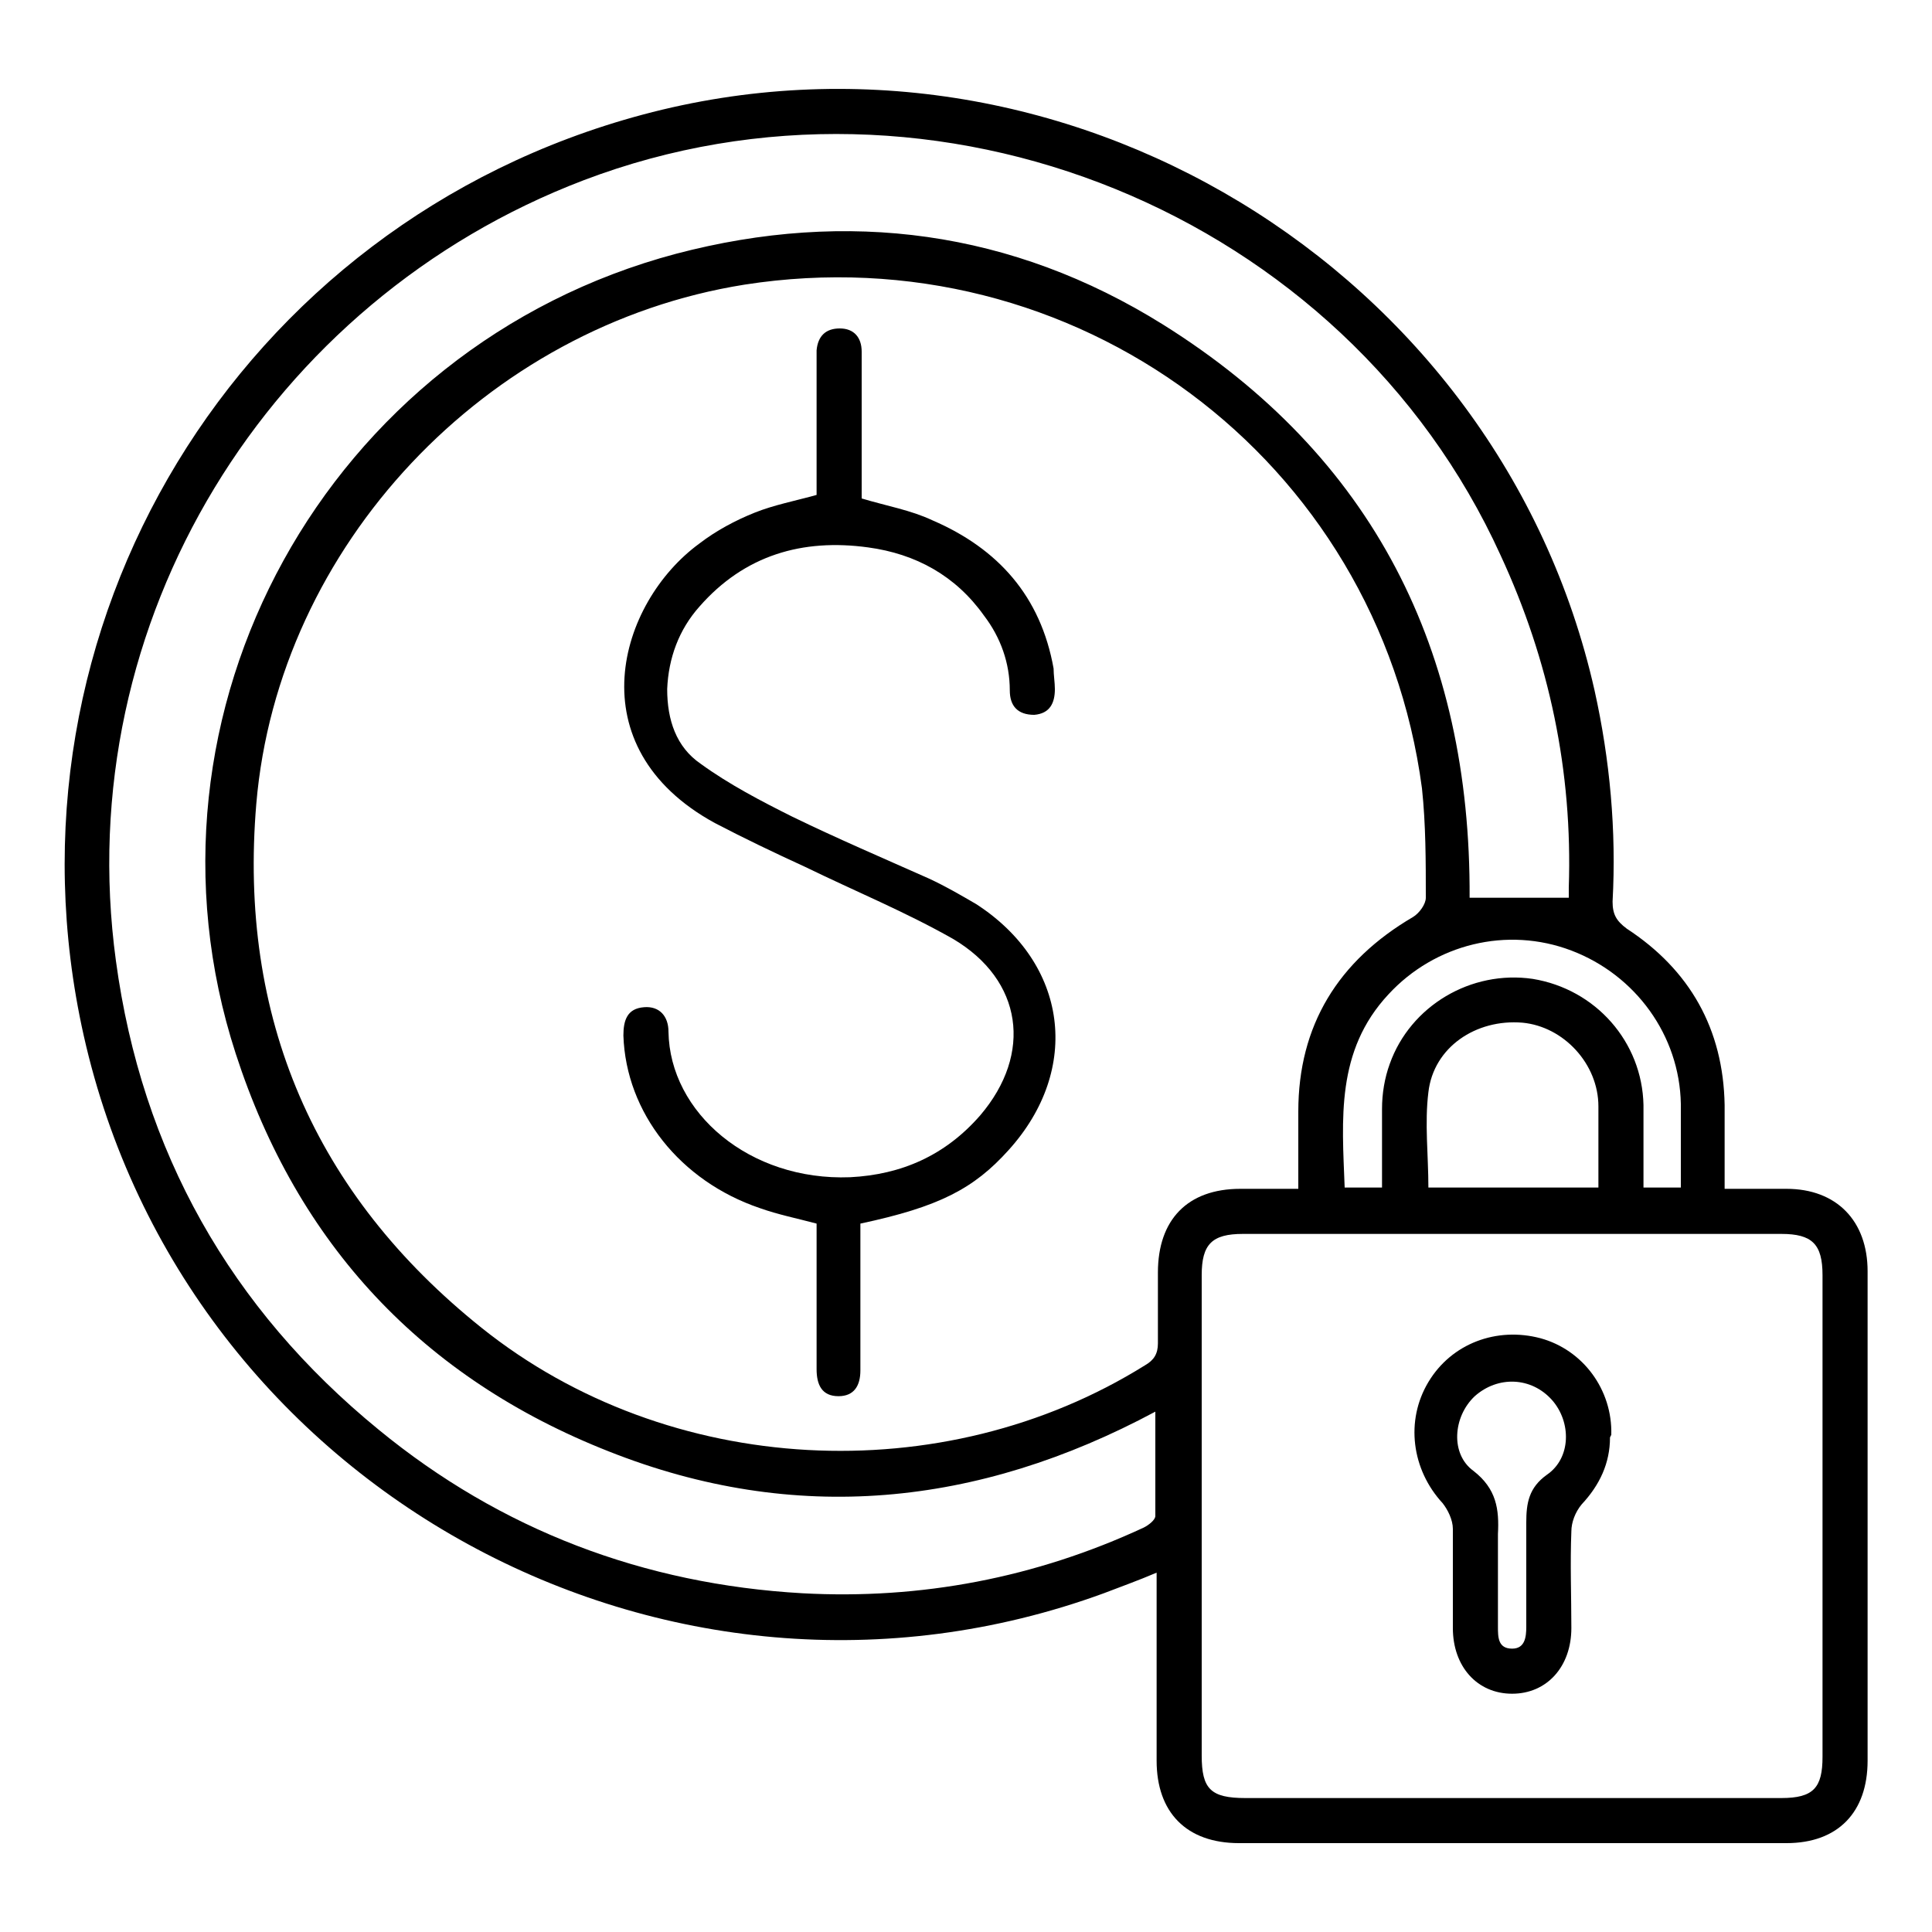
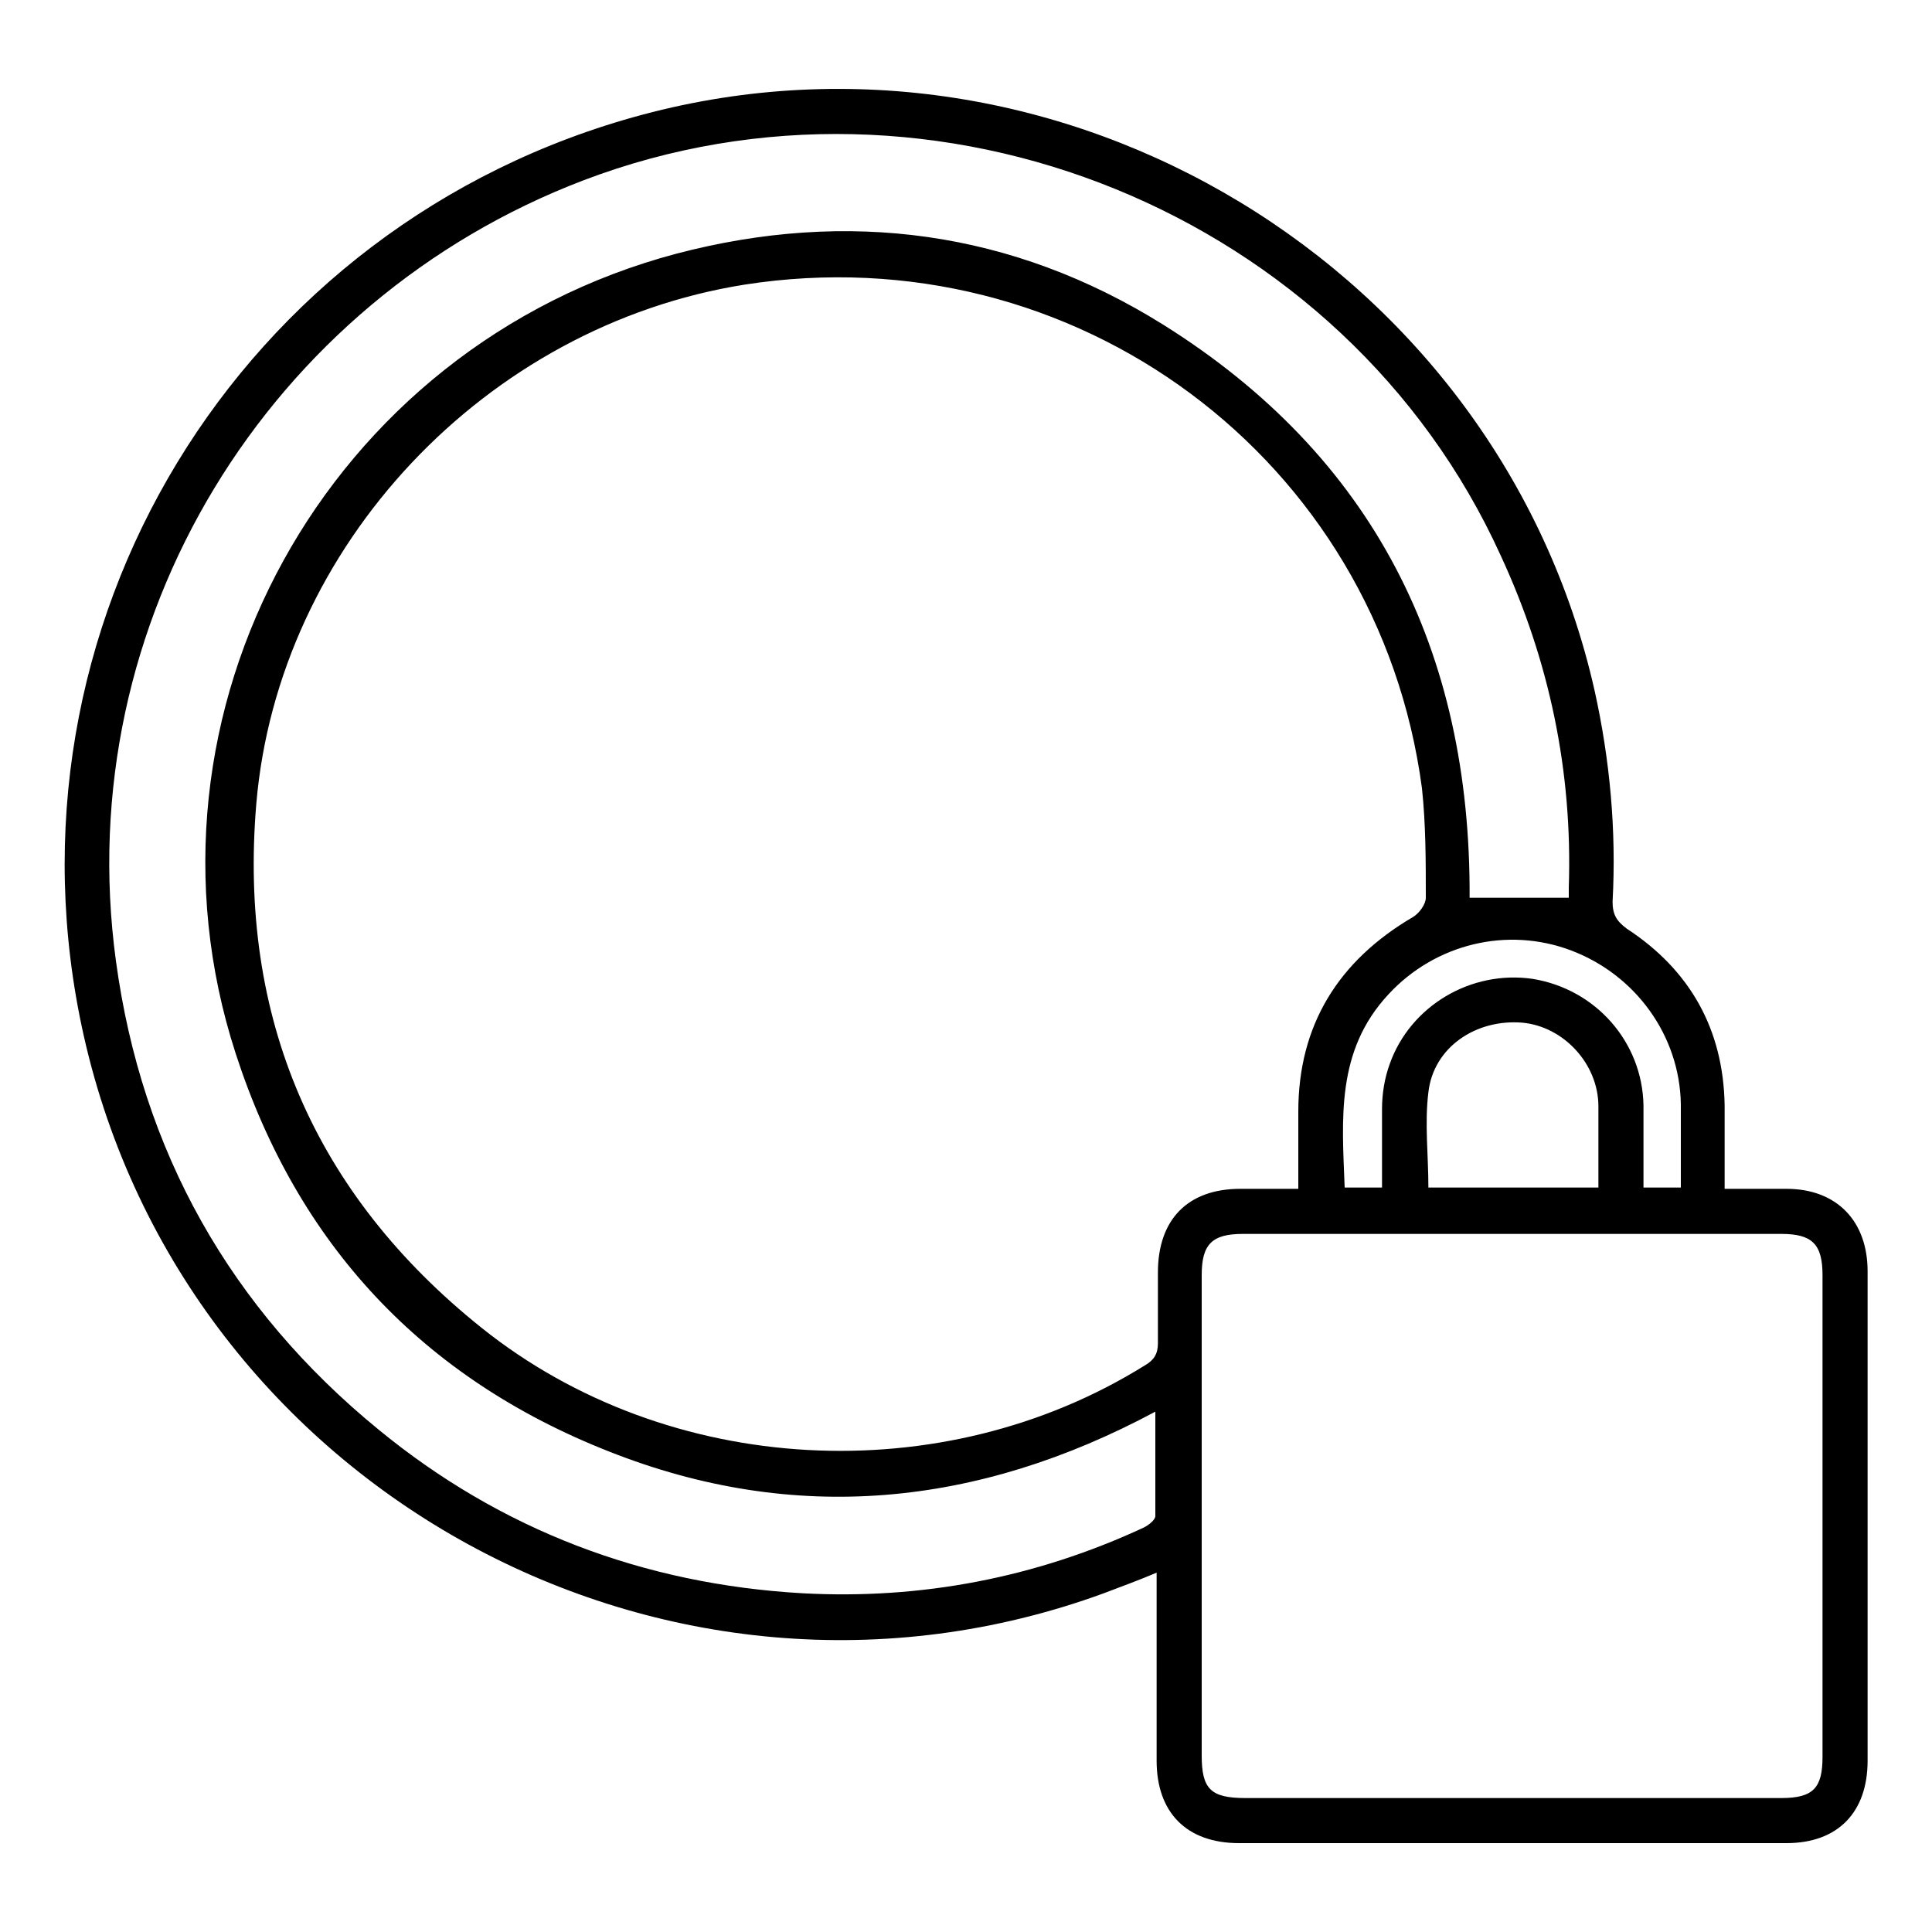
<svg xmlns="http://www.w3.org/2000/svg" id="Layer_1" data-name="Layer 1" viewBox="0 0 150 150">
  <defs>
    <style>      .cls-1 {        fill: #000;        stroke-width: 0px;      }    </style>
  </defs>
  <path class="cls-1" d="M134,92.3c1.7,0,3.2,0,4.7,0,3.9,0,6.3,2.5,6.3,6.4,0,12.7,0,25.4,0,38,0,4-2.3,6.4-6.3,6.4-14.2,0-28.4,0-42.5,0-4.1,0-6.4-2.4-6.4-6.4,0-4.8,0-9.6,0-14.6-1.4.6-2.8,1.1-4.1,1.6-33.9,12.4-71.3-8.1-79.2-43.3C-.6,48.7,18.5,17.3,49.9,8.9,82.4.2,116.4,20.8,123.8,53.6c1.2,5.4,1.7,10.9,1.4,16.4,0,1,.3,1.5,1.1,2.1,4.9,3.2,7.5,7.8,7.6,13.7,0,2.1,0,4.1,0,6.5ZM100.8,92.2c0-2.1,0-4,0-5.9,0-6.7,3.1-11.7,8.9-15.1.5-.3,1-1,1-1.5,0-2.8,0-5.7-.3-8.5-3.4-25.6-27-43.1-52.6-39.1-20.1,3.2-36.2,20.3-37.9,40.3-1.4,16.6,4.5,30.3,17.5,40.7,14.5,11.6,35.8,12.7,51.5,2.9.7-.4,1-.9,1-1.7,0-1.8,0-3.7,0-5.5,0-4.1,2.3-6.5,6.4-6.5,1.4,0,2.9,0,4.5,0ZM121.8,69.7c0-.2,0-.5,0-.8.3-9-1.5-17.6-5.3-25.8C104.4,16.5,72.6,3.6,45.3,14,20.9,23.3,5.4,48.2,9,74.6c2,14.8,8.9,27,20.4,36.4,9.5,7.8,20.6,12,32.9,12.7,9.2.5,18.1-1.2,26.5-5.1.4-.2.9-.6.9-.9,0-2.6,0-5.3,0-8.1-13.8,7.4-28,8.8-42.4,3.1-14.5-5.7-24.2-16.1-29-30.9-8.6-26.5,7.1-54.9,34.2-62.1,13.3-3.5,26.1-1.8,37.8,5.5,16.3,10.2,23.9,25.3,23.8,44.5h7.5ZM117.4,139.6c7,0,13.9,0,20.9,0,2.5,0,3.2-.8,3.2-3.2,0-12.5,0-25,0-37.4,0-2.4-.8-3.2-3.2-3.2-13.9,0-27.9,0-41.8,0-2.4,0-3.2.8-3.2,3.2,0,12.4,0,24.9,0,37.3,0,2.6.7,3.3,3.4,3.3,6.9,0,13.8,0,20.8,0ZM124.1,92.2c0-2.2,0-4.3,0-6.3,0-3.3-2.7-6.2-5.9-6.5-3.6-.3-6.9,1.9-7.3,5.4-.3,2.4,0,4.9,0,7.4h13.3ZM130.5,92.2c0-2.3,0-4.4,0-6.5-.1-5.3-3.5-10-8.5-11.9-5-1.9-10.6-.5-14.2,3.4-4.1,4.4-3.6,9.7-3.4,15h2.9c0-2.1,0-4.1,0-6.1,0-1.2.2-2.4.6-3.5,1.6-4.5,6.3-7.3,11.1-6.6,4.9.8,8.5,4.9,8.6,9.8,0,2.1,0,4.2,0,6.4h2.9Z" />
-   <path class="cls-1" d="M63.4,38.8c0-3.4,0-6.9,0-10.3,0-.4,0-.9,0-1.3.1-1.1.7-1.7,1.8-1.7,1.1,0,1.7.7,1.7,1.8,0,3.3,0,6.7,0,10,0,.5,0,1.1,0,1.4,2,.6,3.8.9,5.5,1.7,5.1,2.2,8.4,5.9,9.4,11.5,0,.5.1,1.1.1,1.6,0,1.1-.4,1.9-1.6,2-1.3,0-1.9-.7-1.9-1.9,0-2.1-.7-4.1-2-5.8-2.2-3.1-5.3-4.8-9-5.3-5.1-.7-9.6.6-13.1,4.6-1.6,1.8-2.4,4-2.5,6.4,0,2.4.7,4.5,2.6,5.8,2.2,1.6,4.7,2.9,7.1,4.1,3.5,1.7,7,3.2,10.6,4.8,1.3.6,2.5,1.3,3.7,2,7.1,4.6,8.2,12.8,2.5,19.1-2.7,3-5.4,4.4-11.5,5.7,0,1.3,0,2.6,0,4,0,2.5,0,4.9,0,7.4,0,1.2-.5,2-1.7,2-1.3,0-1.7-.9-1.7-2.1,0-3.2,0-6.5,0-9.7,0-.5,0-1.1,0-1.6-1.5-.4-3-.7-4.4-1.2-6.2-2.1-10.4-7.4-10.6-13.4,0-1.2.3-2.1,1.6-2.2,1.2-.1,1.9.7,1.9,1.9.1,6.3,6.3,11.6,14.1,11.3,4-.2,7.4-1.7,10.1-4.8,4.1-4.8,3.3-10.5-2.1-13.7-3.7-2.1-7.6-3.7-11.5-5.6-2.4-1.1-4.7-2.2-7-3.4-10.8-5.9-7.5-17.1-1.2-21.7,1.3-1,2.8-1.8,4.3-2.4,1.5-.6,3.1-.9,4.9-1.4Z" />
-   <path class="cls-1" d="M125,111.6c0,2-.8,3.7-2.2,5.2-.5.6-.8,1.4-.8,2.1-.1,2.5,0,5,0,7.5,0,3-1.9,5.1-4.6,5.1-2.7,0-4.6-2.1-4.6-5.1,0-2.6,0-5.1,0-7.7,0-.7-.4-1.5-.8-2-2.4-2.6-2.9-6.4-1.1-9.4,1.8-3,5.3-4.3,8.7-3.4,3.3.9,5.6,4,5.5,7.5ZM116.3,121.7c0,1.5,0,3.1,0,4.6,0,.8,0,1.7,1.1,1.7,1,0,1.1-.9,1.1-1.7,0-2.7,0-5.4,0-8.1,0-1.5.2-2.7,1.6-3.7,1.9-1.3,1.9-4.1.4-5.8-1.6-1.8-4.2-1.9-6-.3-1.7,1.6-1.9,4.5-.1,5.8,1.8,1.4,2,3,1.9,4.9,0,.9,0,1.7,0,2.6Z" />
</svg>